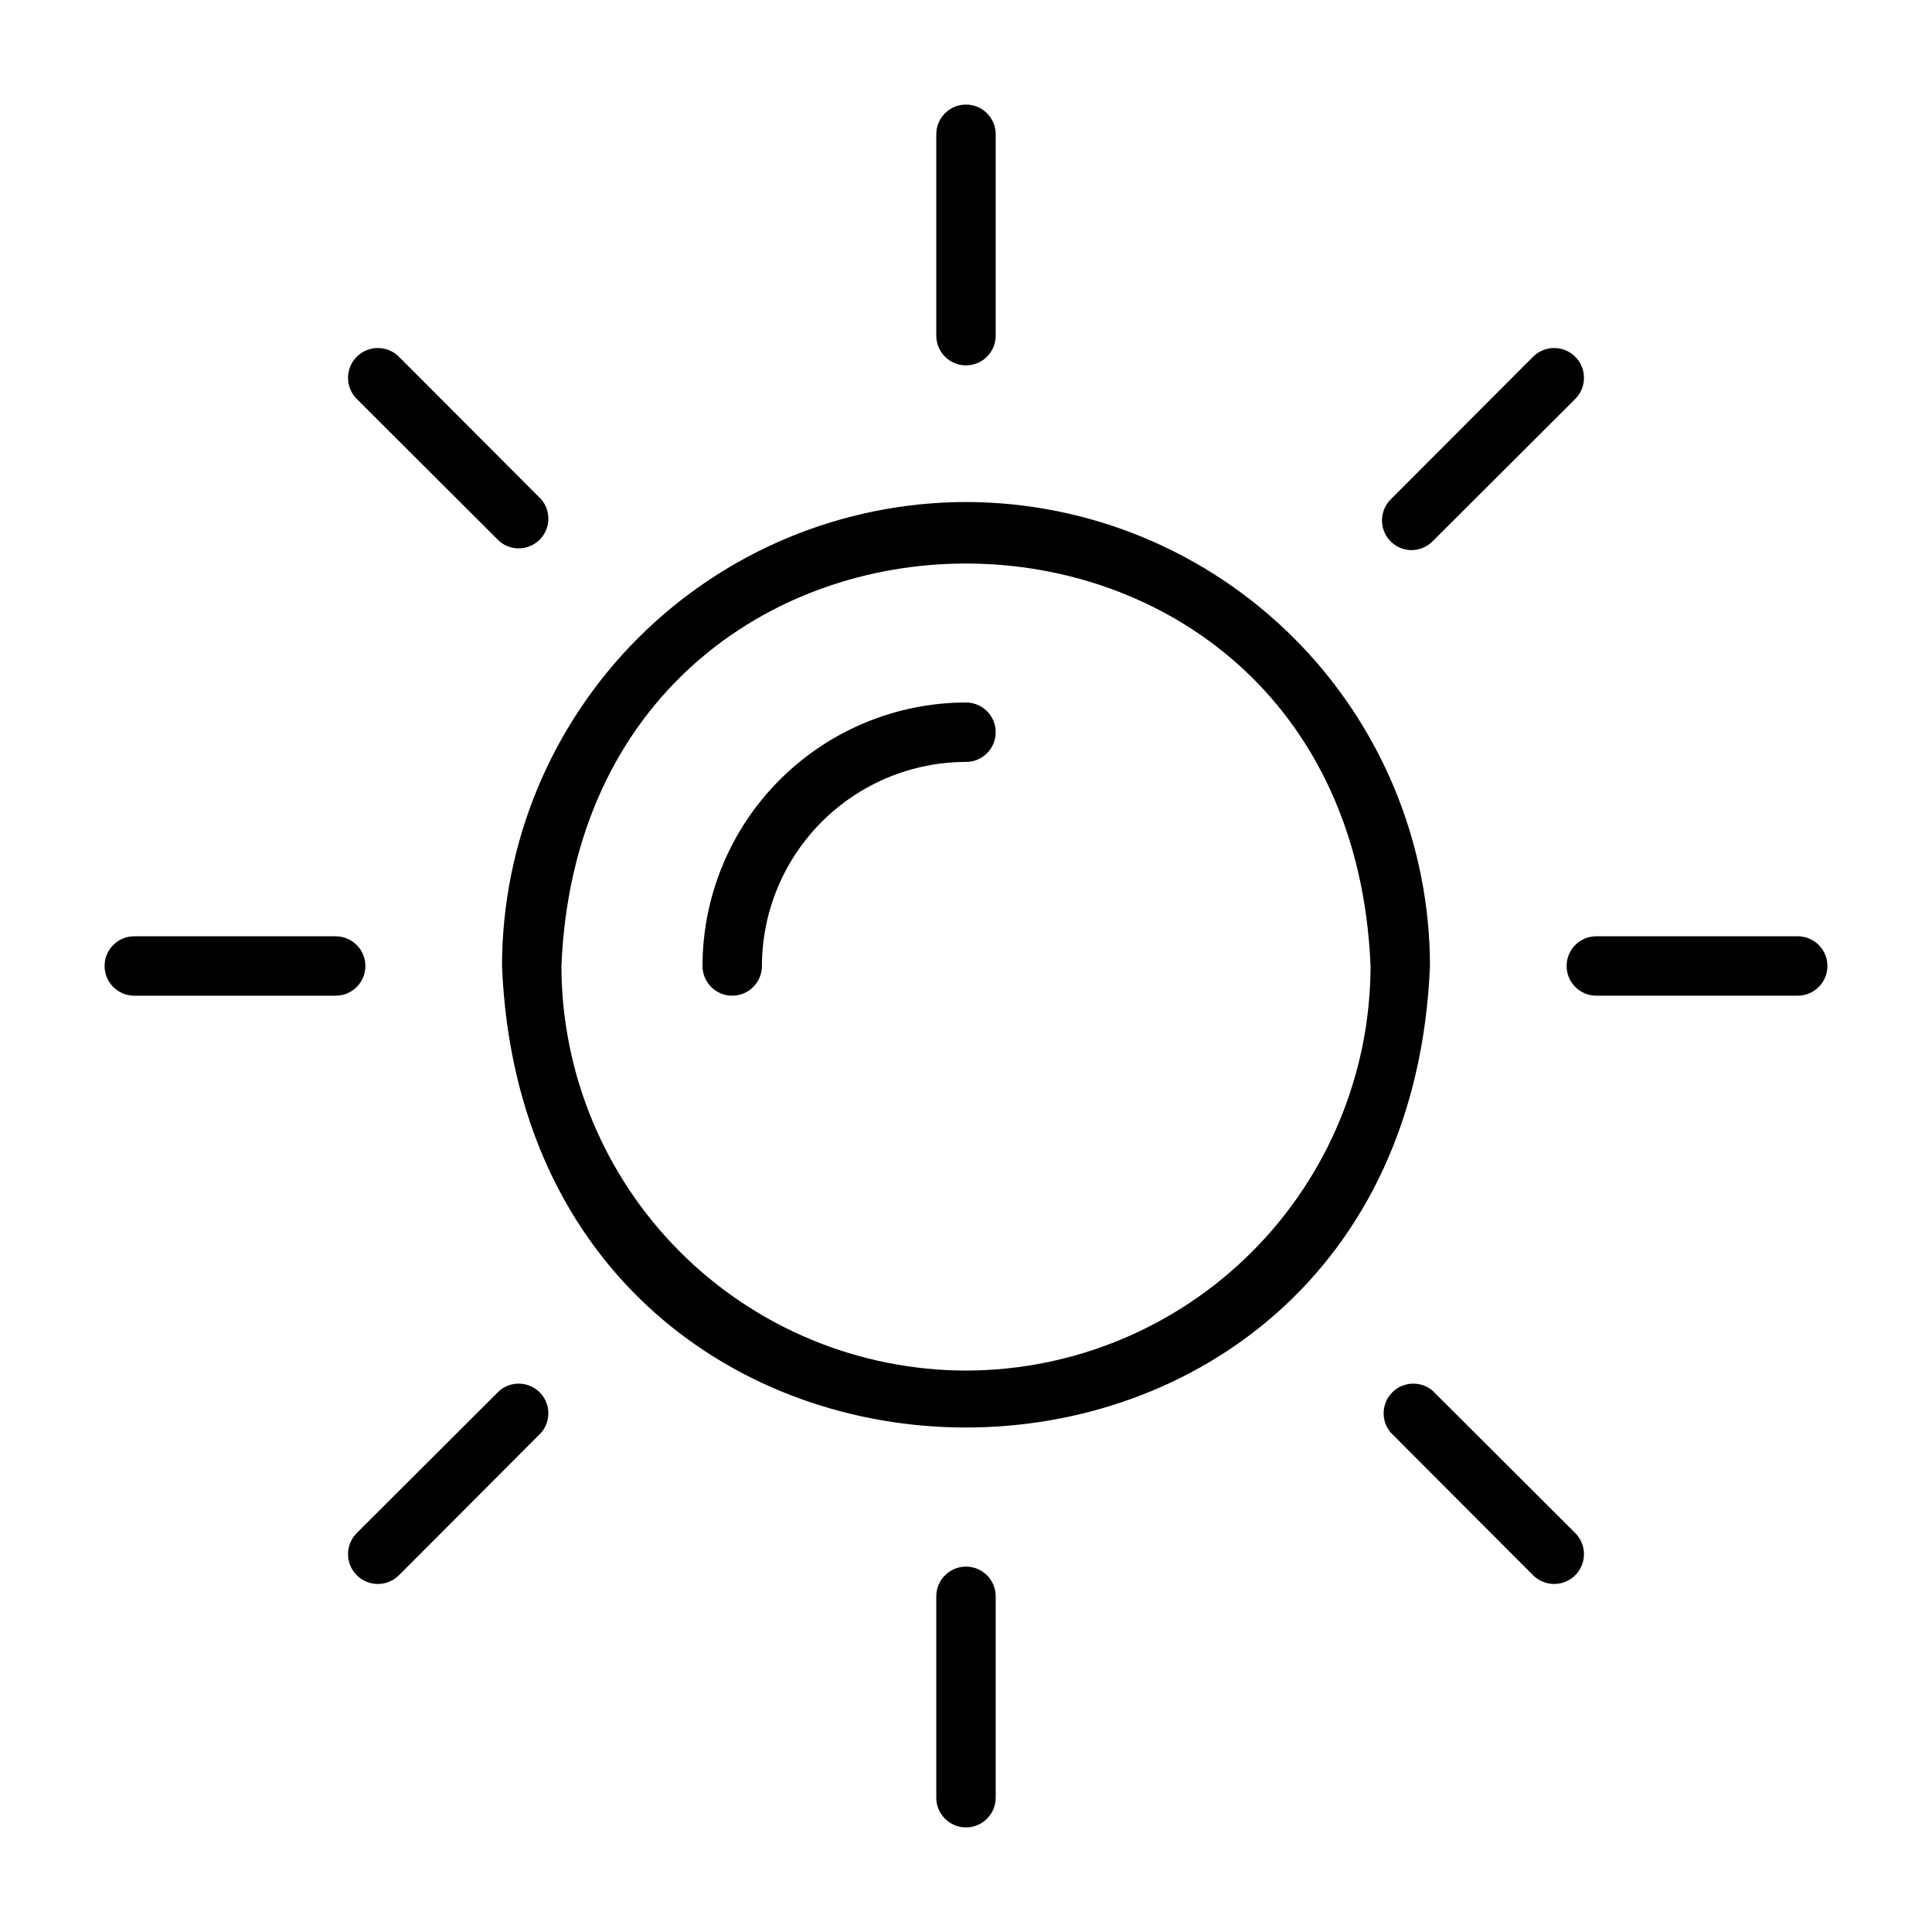
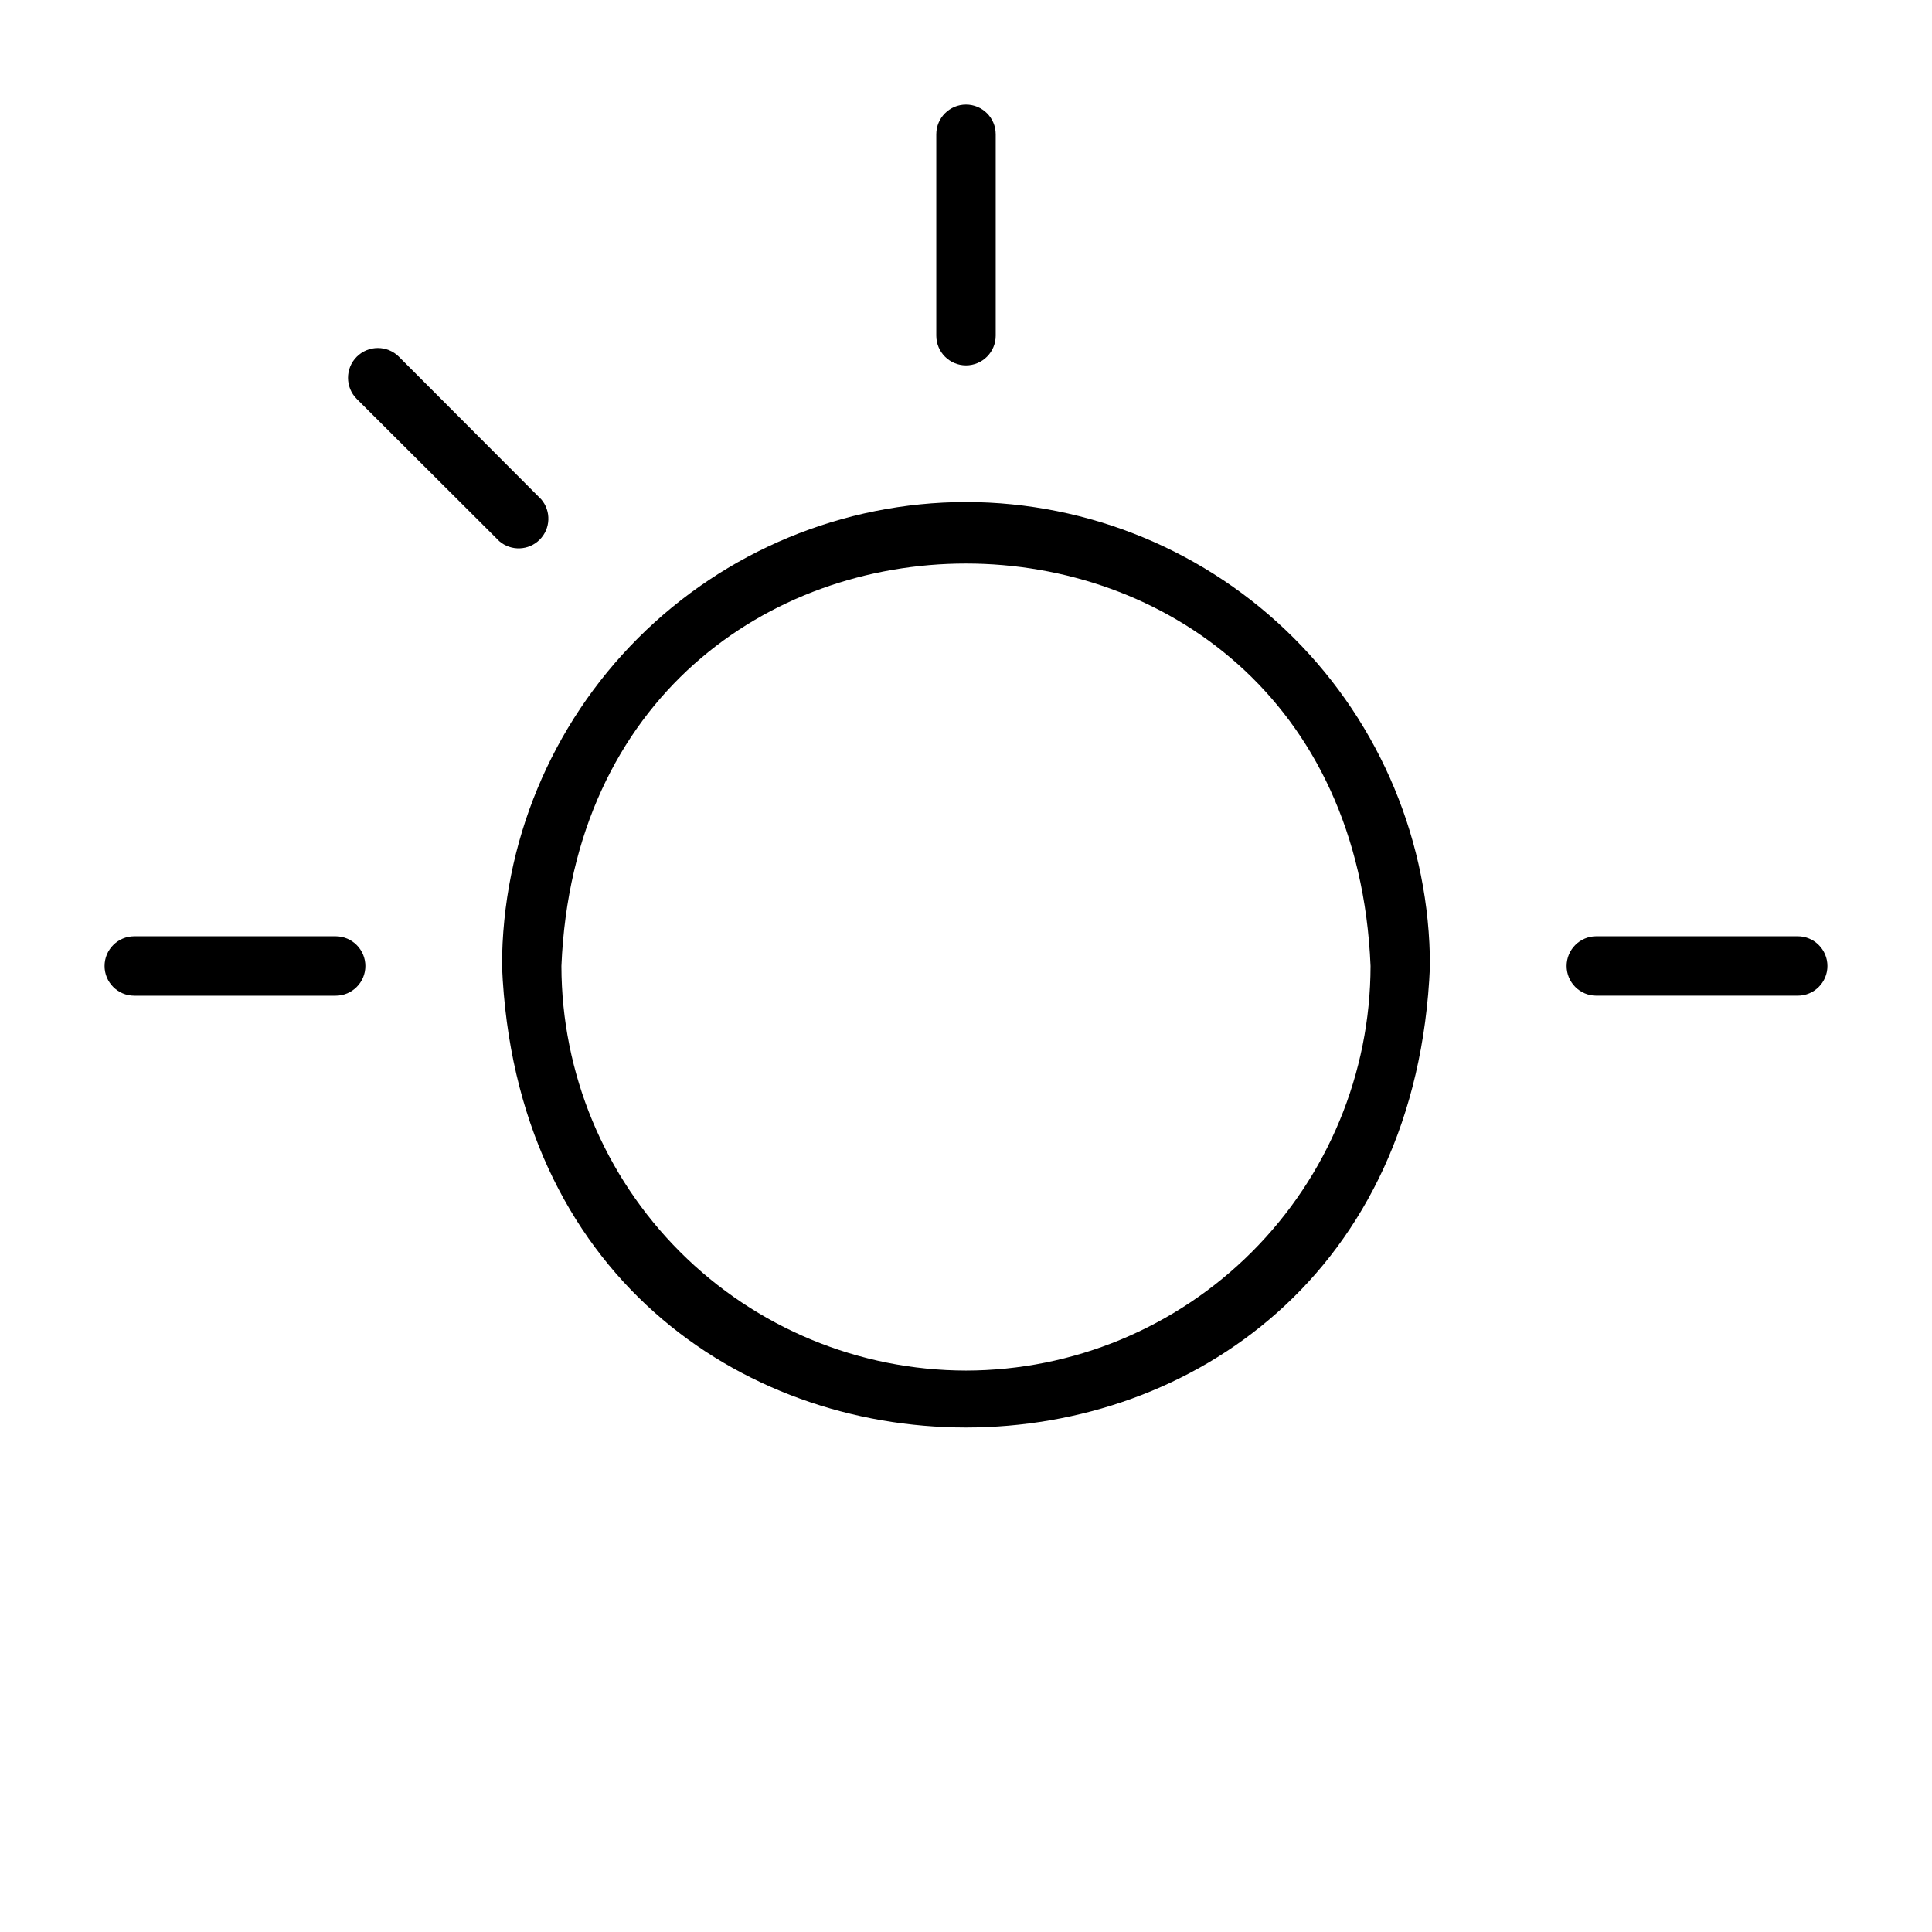
<svg xmlns="http://www.w3.org/2000/svg" fill="#000000" width="800px" height="800px" version="1.1" viewBox="144 144 512 512">
  <g>
    <path d="m400 277.04c-32.602 0.039-63.852 13.008-86.902 36.059-23.051 23.051-36.02 54.301-36.059 86.902 6.769 163.11 239.15 163.03 245.92 0-0.043-32.602-13.012-63.852-36.062-86.902-23.051-23.051-54.301-36.02-86.898-36.059zm0 230.18v-0.004c-28.426-0.039-55.672-11.352-75.77-31.449-20.098-20.098-31.406-47.344-31.449-75.766 5.902-142.25 208.53-142.17 214.43 0-0.039 28.422-11.352 55.668-31.449 75.766s-47.344 31.41-75.766 31.449z" />
-     <path d="m400 330.17c-18.516 0.023-36.262 7.387-49.352 20.477-13.09 13.09-20.453 30.836-20.477 49.352 0 4.348 3.527 7.871 7.875 7.871s7.871-3.523 7.871-7.871c0.02-14.34 5.727-28.082 15.863-38.219s23.879-15.844 38.219-15.863c4.348 0 7.871-3.523 7.871-7.871s-3.523-7.875-7.871-7.875z" />
    <path d="m400 240.83c2.086 0 4.09-0.832 5.566-2.309 1.477-1.477 2.305-3.477 2.305-5.566v-53.371c0-4.348-3.523-7.871-7.871-7.871s-7.875 3.523-7.875 7.871v53.371c0 4.348 3.527 7.875 7.875 7.875z" />
-     <path d="m518.08 289.79c2.106-0.008 4.117-0.859 5.59-2.359l37.785-37.707c3.086-3.086 3.086-8.094 0-11.18-3.086-3.086-8.09-3.086-11.176 0l-37.707 37.785c-2.262 2.242-2.949 5.625-1.742 8.574 1.203 2.945 4.066 4.875 7.25 4.887z" />
    <path d="m620.41 392.12h-53.371c-4.348 0-7.871 3.527-7.871 7.875s3.523 7.871 7.871 7.871h53.371c4.348 0 7.875-3.523 7.875-7.871s-3.527-7.875-7.875-7.875z" />
-     <path d="m523.67 512.57c-3.125-2.676-7.777-2.496-10.688 0.41-2.906 2.91-3.086 7.562-0.41 10.688l37.707 37.785c3.086 3.086 8.09 3.086 11.176 0s3.086-8.09 0-11.176z" />
-     <path d="m400 559.17c-4.348 0-7.875 3.523-7.875 7.871v53.371c0 4.348 3.527 7.875 7.875 7.875s7.871-3.527 7.871-7.875v-53.371c0-2.09-0.828-4.09-2.305-5.566-1.477-1.477-3.481-2.305-5.566-2.305z" />
-     <path d="m276.33 512.57-37.785 37.707c-3.086 3.086-3.086 8.09 0 11.176 3.086 3.086 8.094 3.086 11.18 0l37.707-37.785c2.672-3.125 2.492-7.777-0.414-10.688-2.906-2.906-7.562-3.086-10.688-0.41z" />
    <path d="m240.83 400c0-2.09-0.832-4.09-2.309-5.566-1.477-1.477-3.477-2.309-5.566-2.309h-53.371c-4.348 0-7.871 3.527-7.871 7.875s3.523 7.871 7.871 7.871h53.371c4.348 0 7.875-3.523 7.875-7.871z" />
    <path d="m276.33 287.43c3.125 2.672 7.781 2.492 10.688-0.414s3.086-7.562 0.414-10.688l-37.707-37.785c-3.086-3.086-8.094-3.086-11.18 0-3.086 3.086-3.086 8.094 0 11.18z" />
  </g>
</svg>